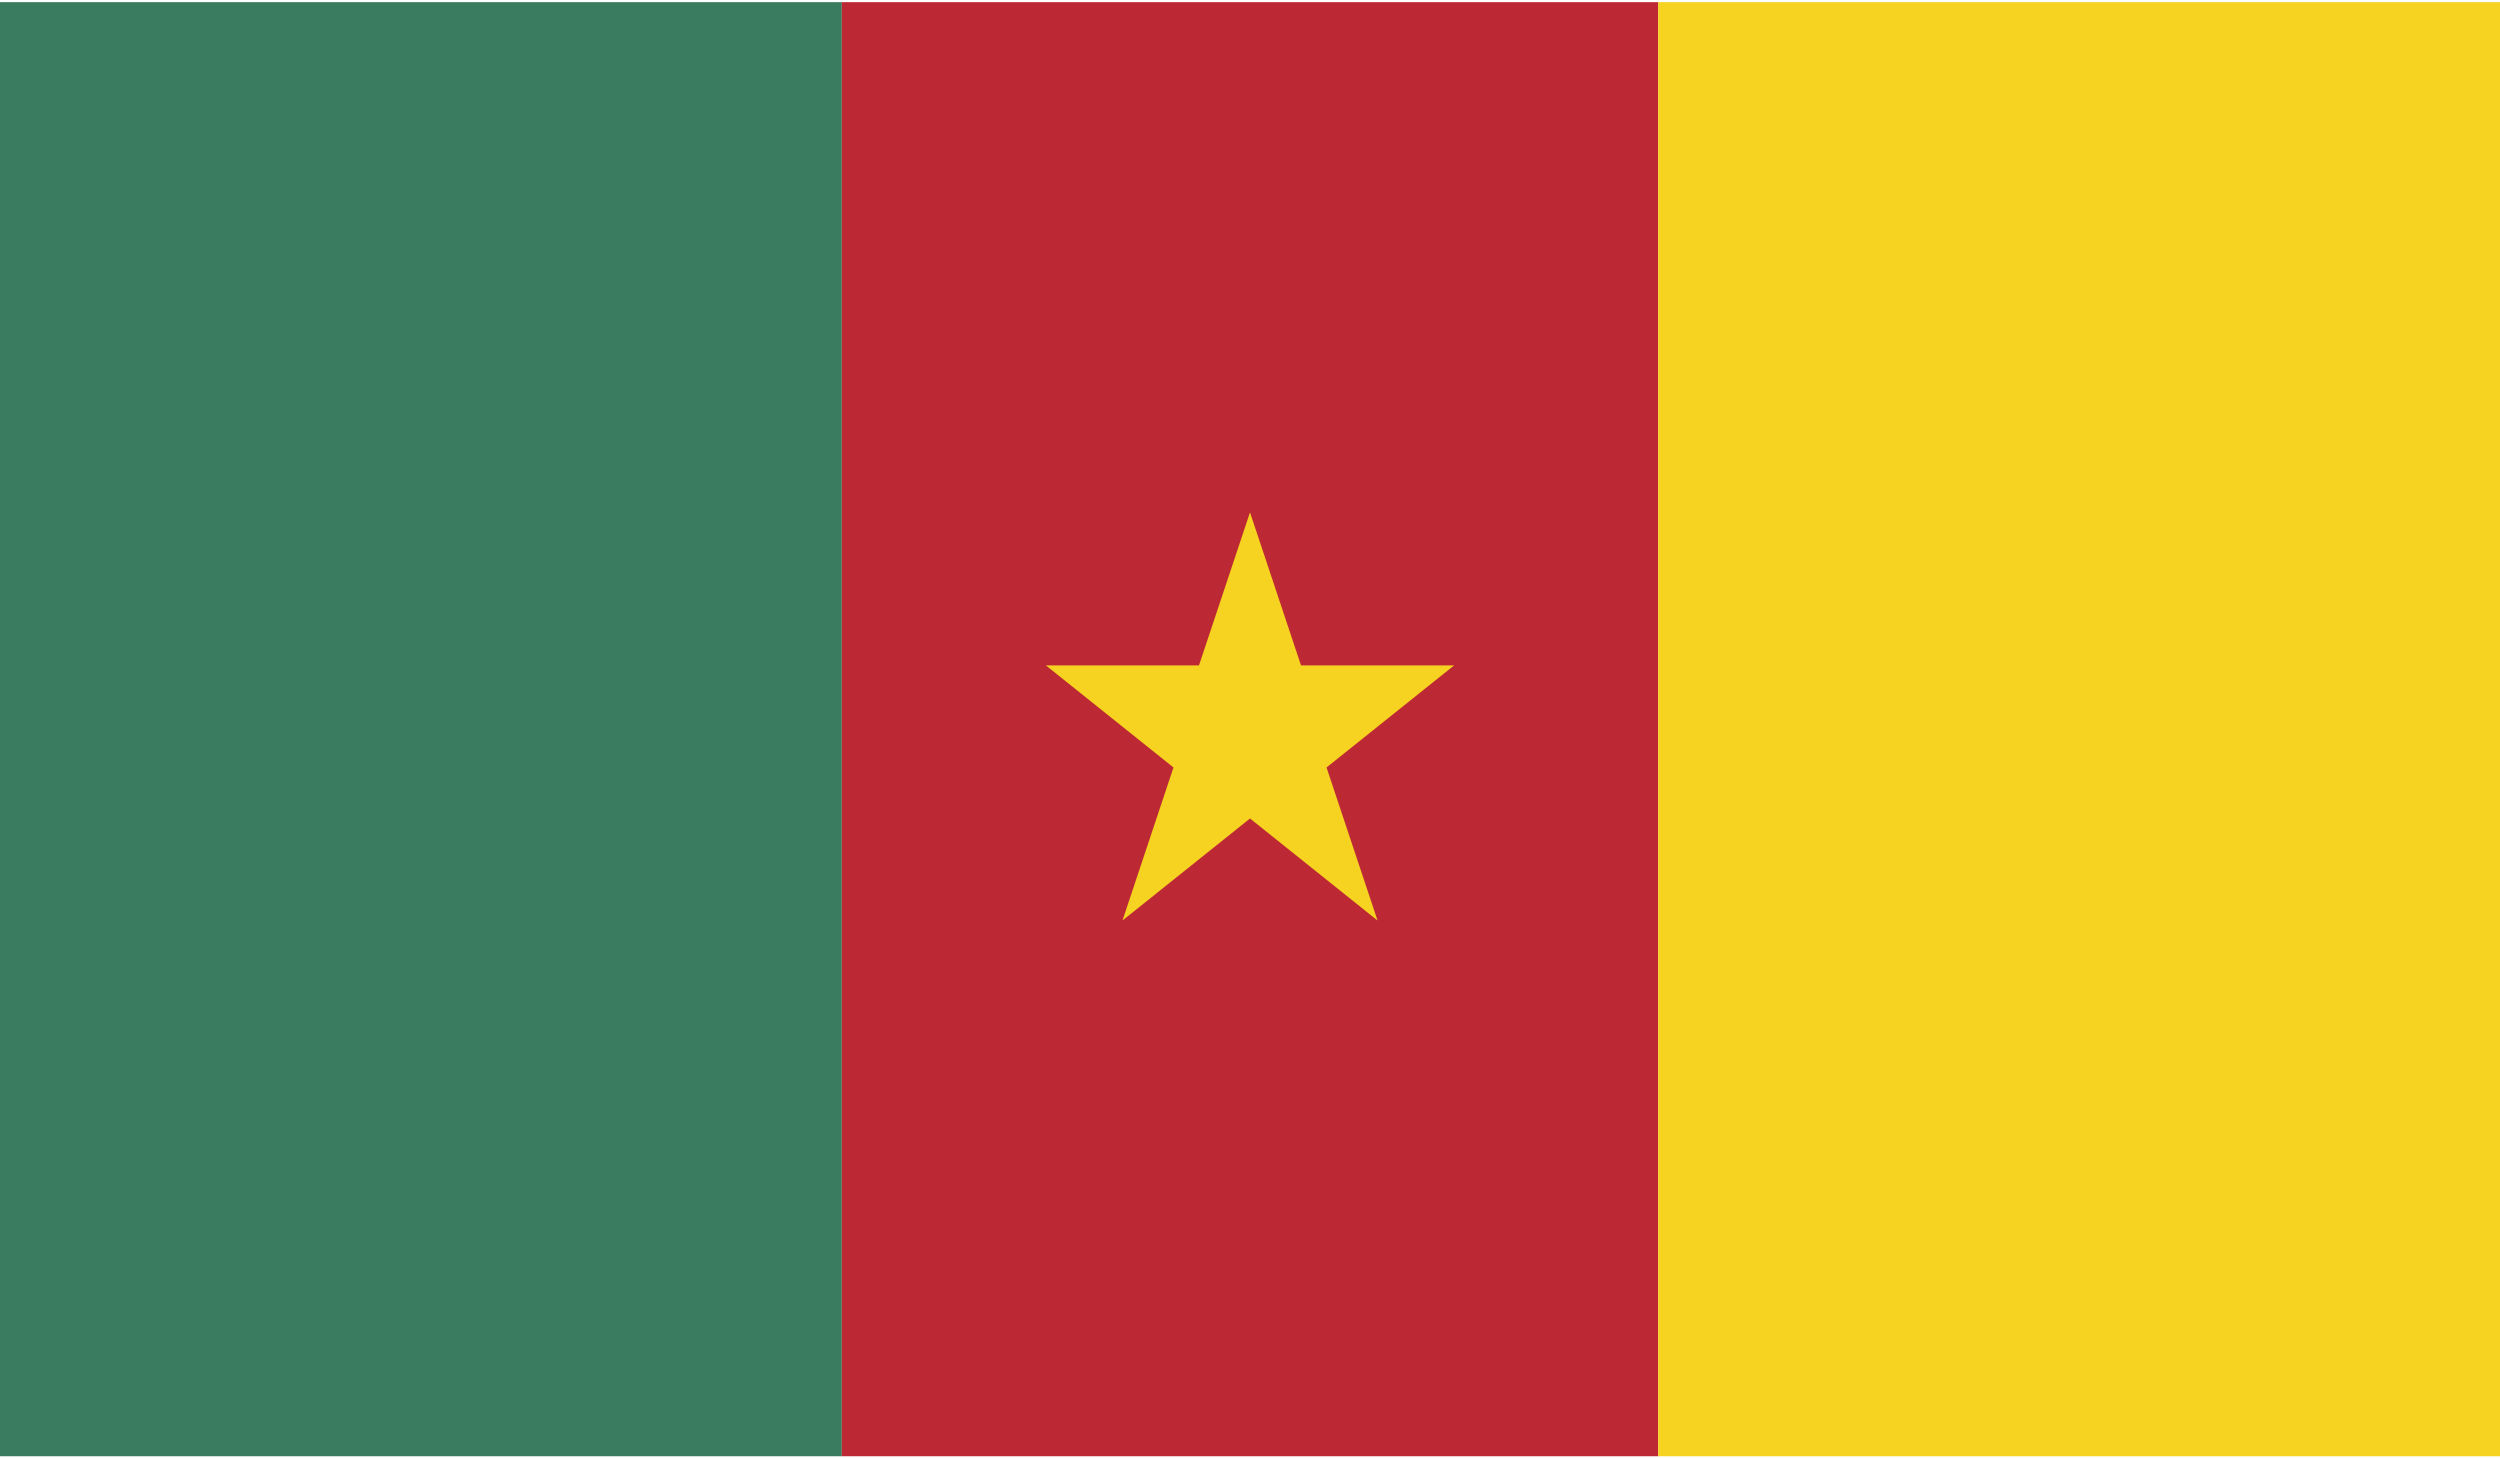
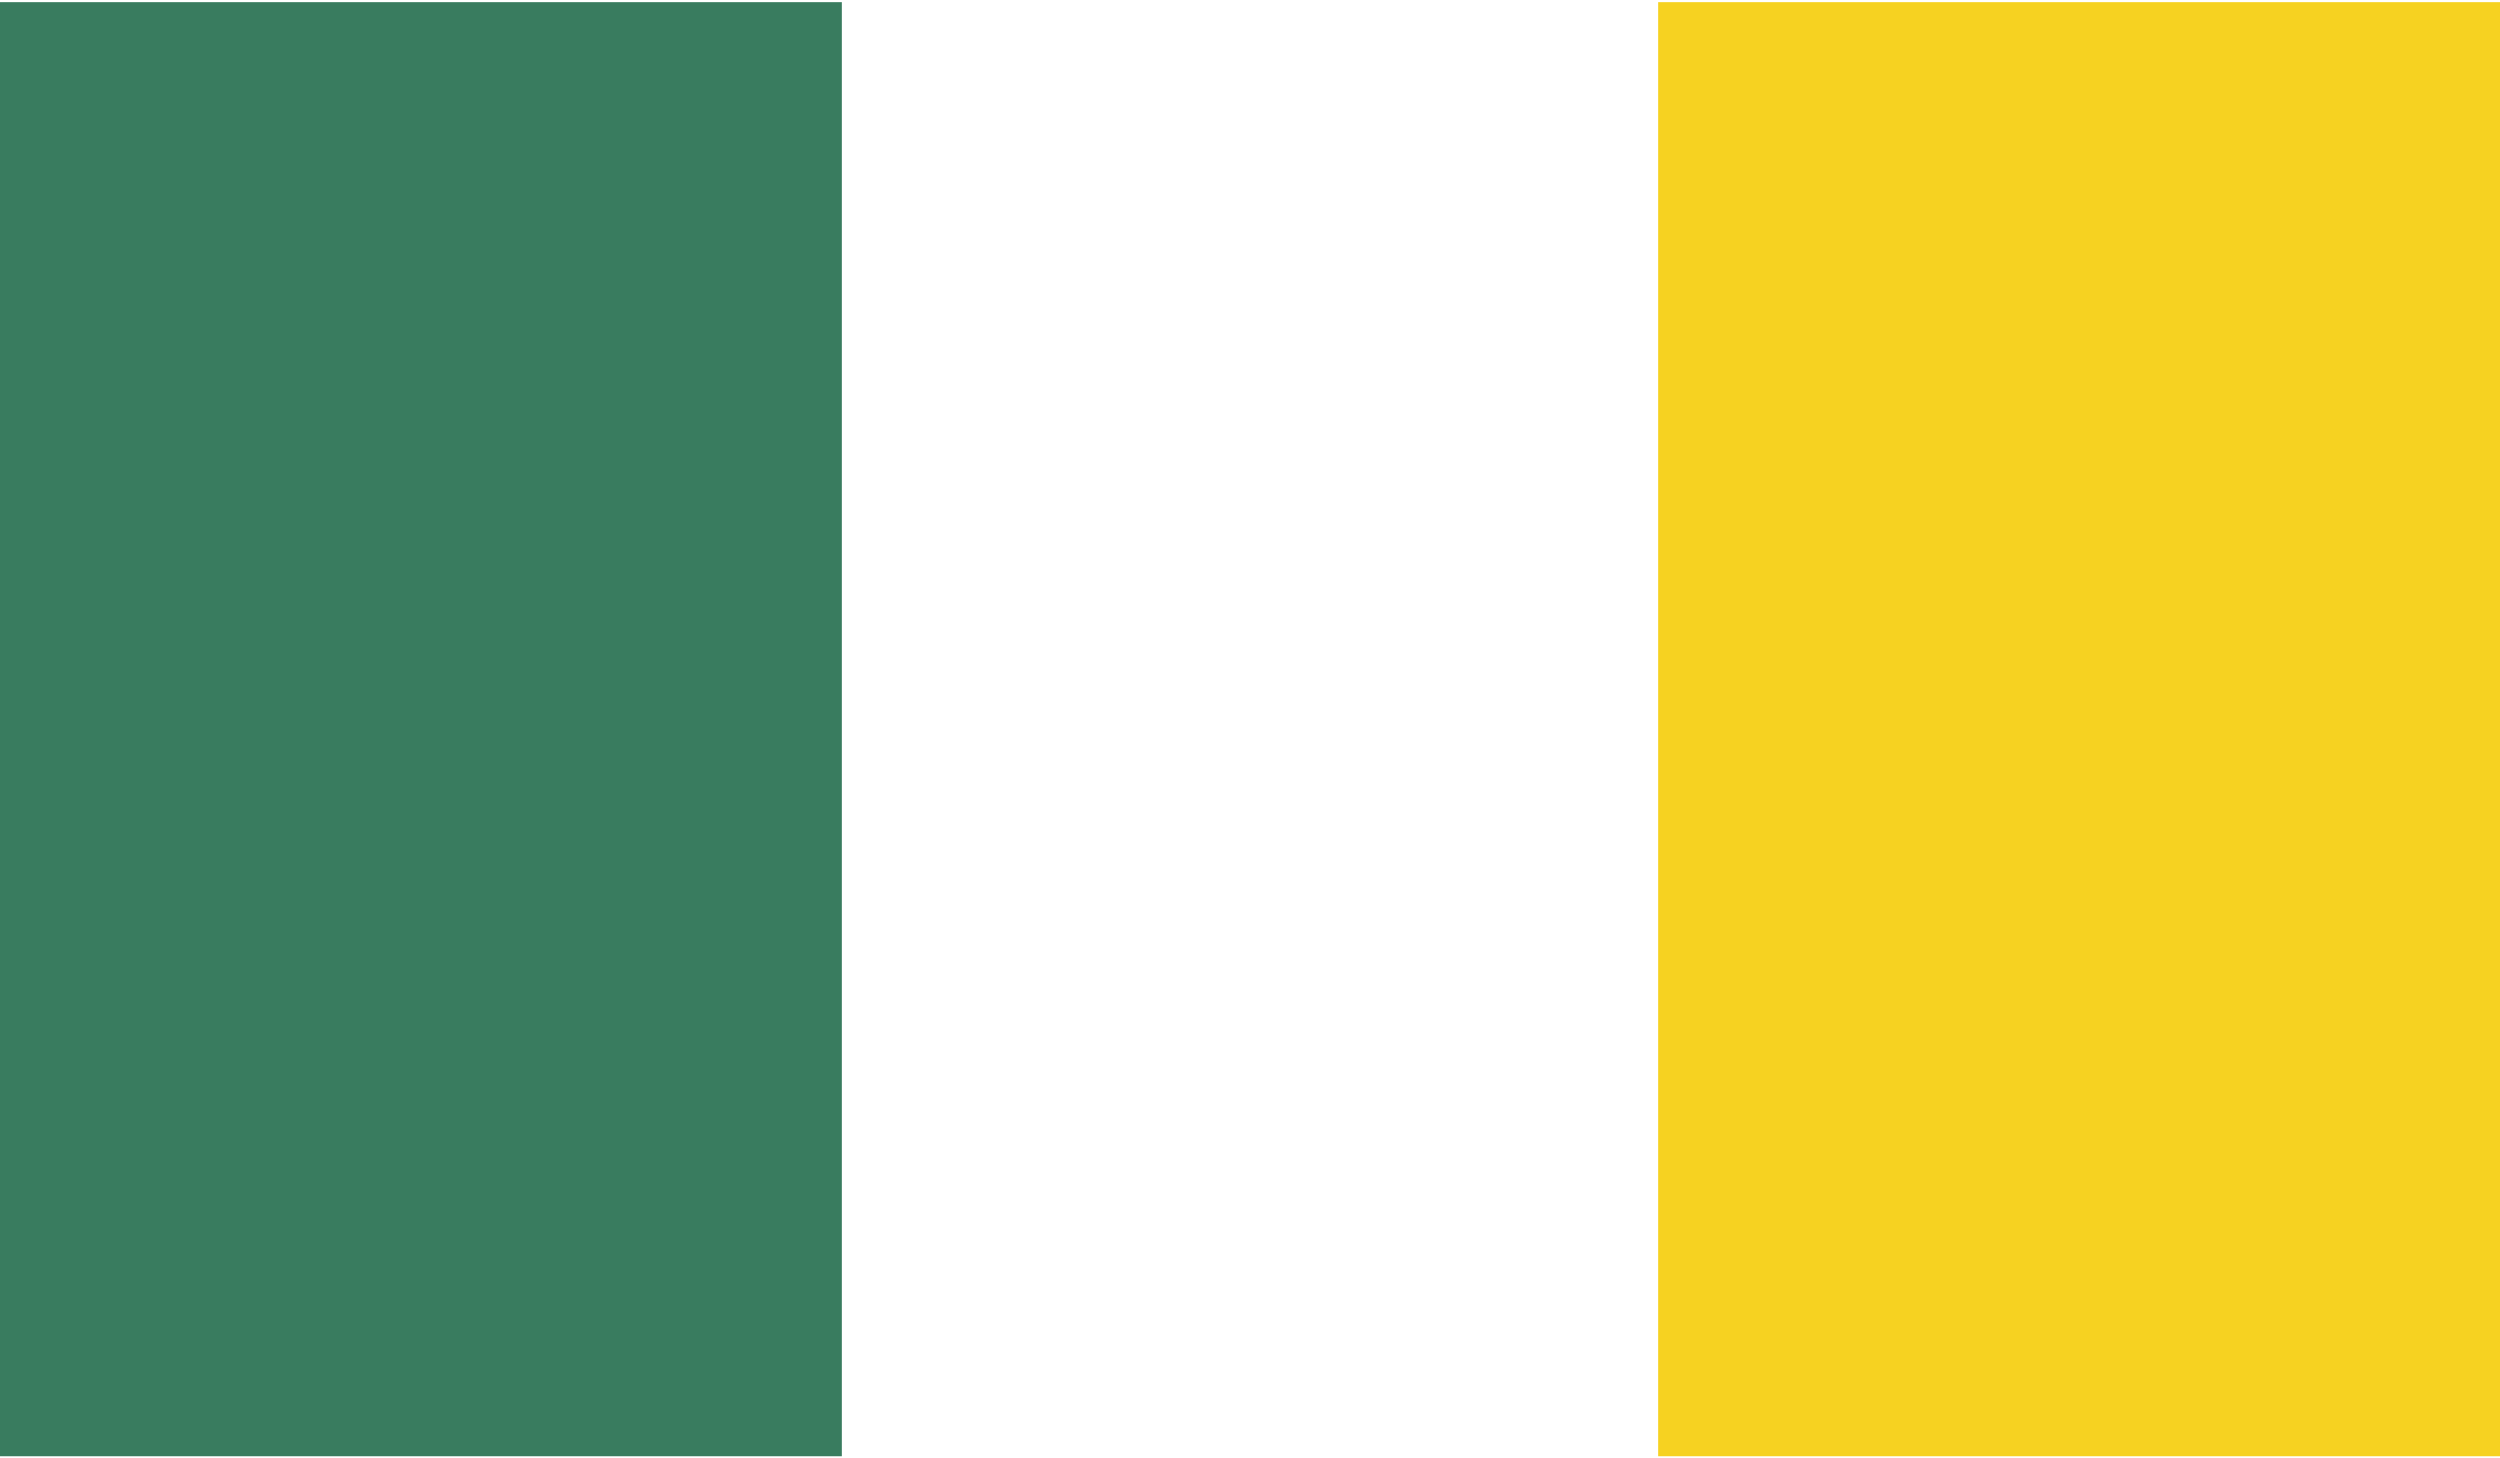
<svg xmlns="http://www.w3.org/2000/svg" xml:space="preserve" width="11.84mm" height="6.907mm" version="1.1" style="shape-rendering:geometricPrecision; text-rendering:geometricPrecision; image-rendering:optimizeQuality; fill-rule:evenodd; clip-rule:evenodd" viewBox="0 0 98 57">
  <defs>
    <style type="text/css">
   
    .fil2 {fill:#F6D221}
    .fil1 {fill:#BC2833}
    .fil0 {fill:#397C5F}
   
  </style>
  </defs>
  <g id="Layer_x0020_1">
    <g id="_746639984">
      <polygon class="fil0" points="0,57 33,57 33,0 0,0 " />
-       <polygon class="fil1" points="33,57 65,57 65,0 33,0 " />
      <polygon class="fil2" points="65,57 98,57 98,0 65,0 " />
-       <polygon class="fil2" points="52,30 57,26 51,26 49,20 47,26 41,26 46,30 44,36 49,32 54,36 " />
    </g>
  </g>
</svg>